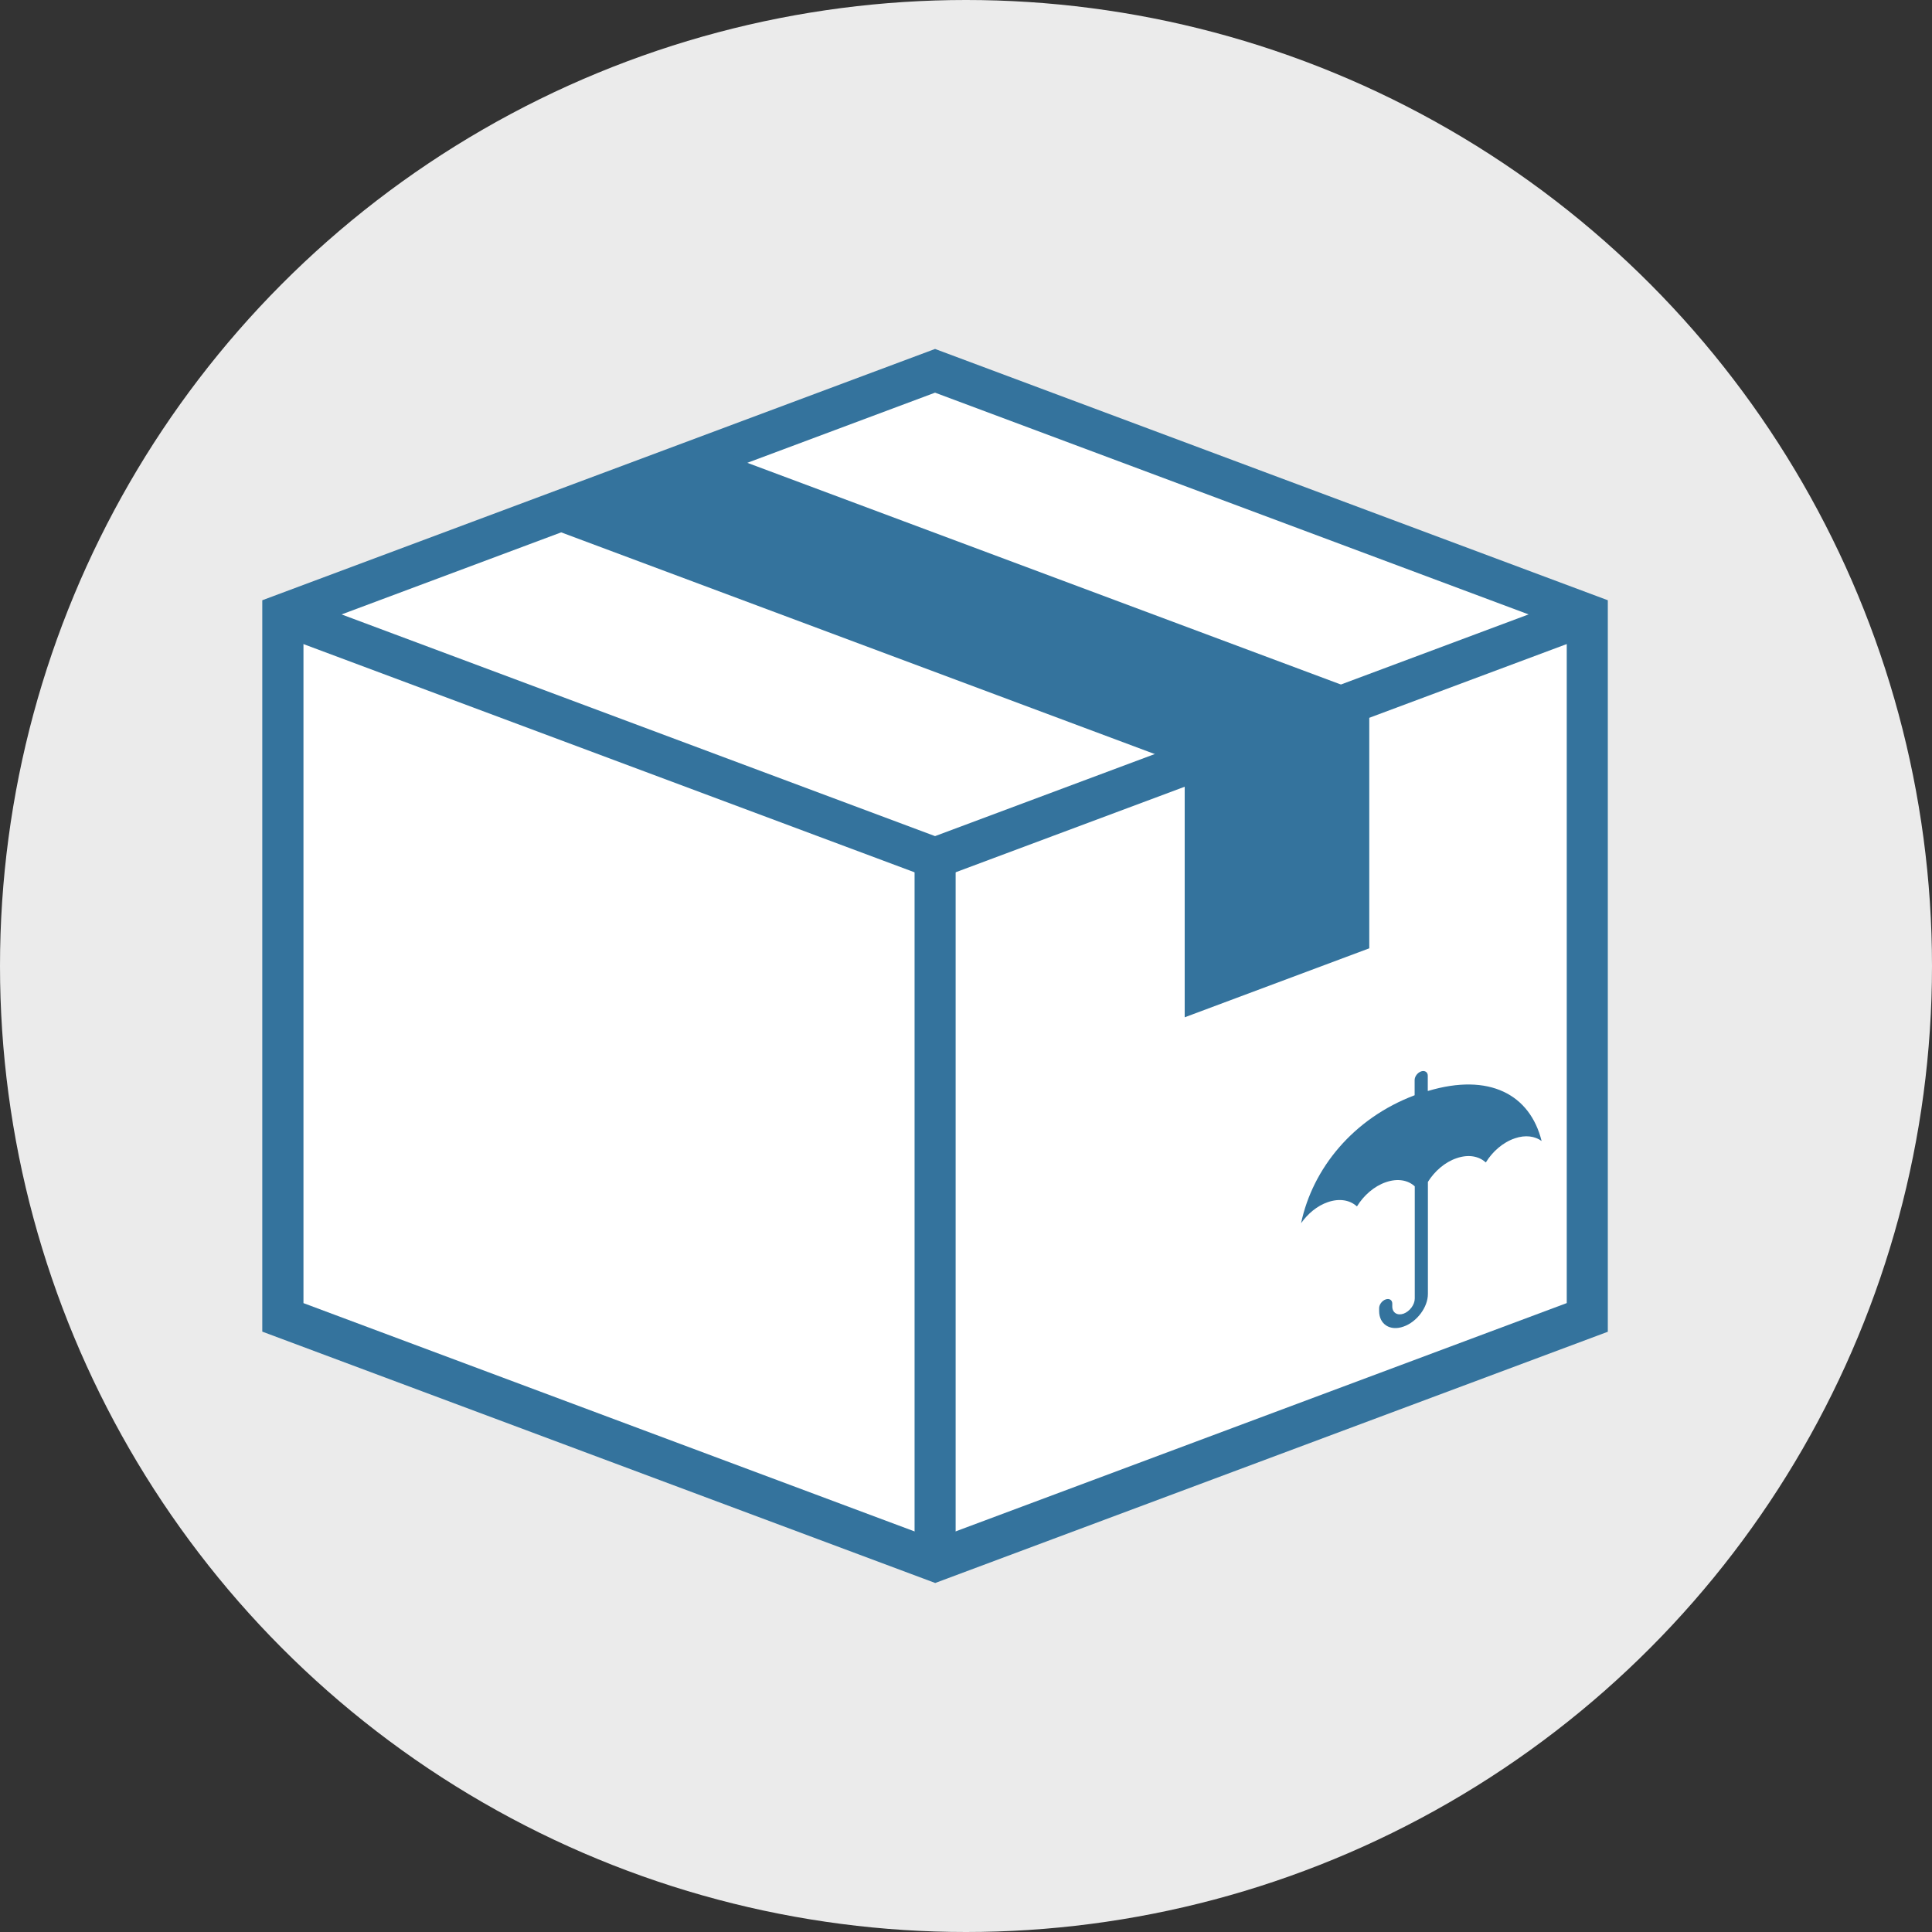
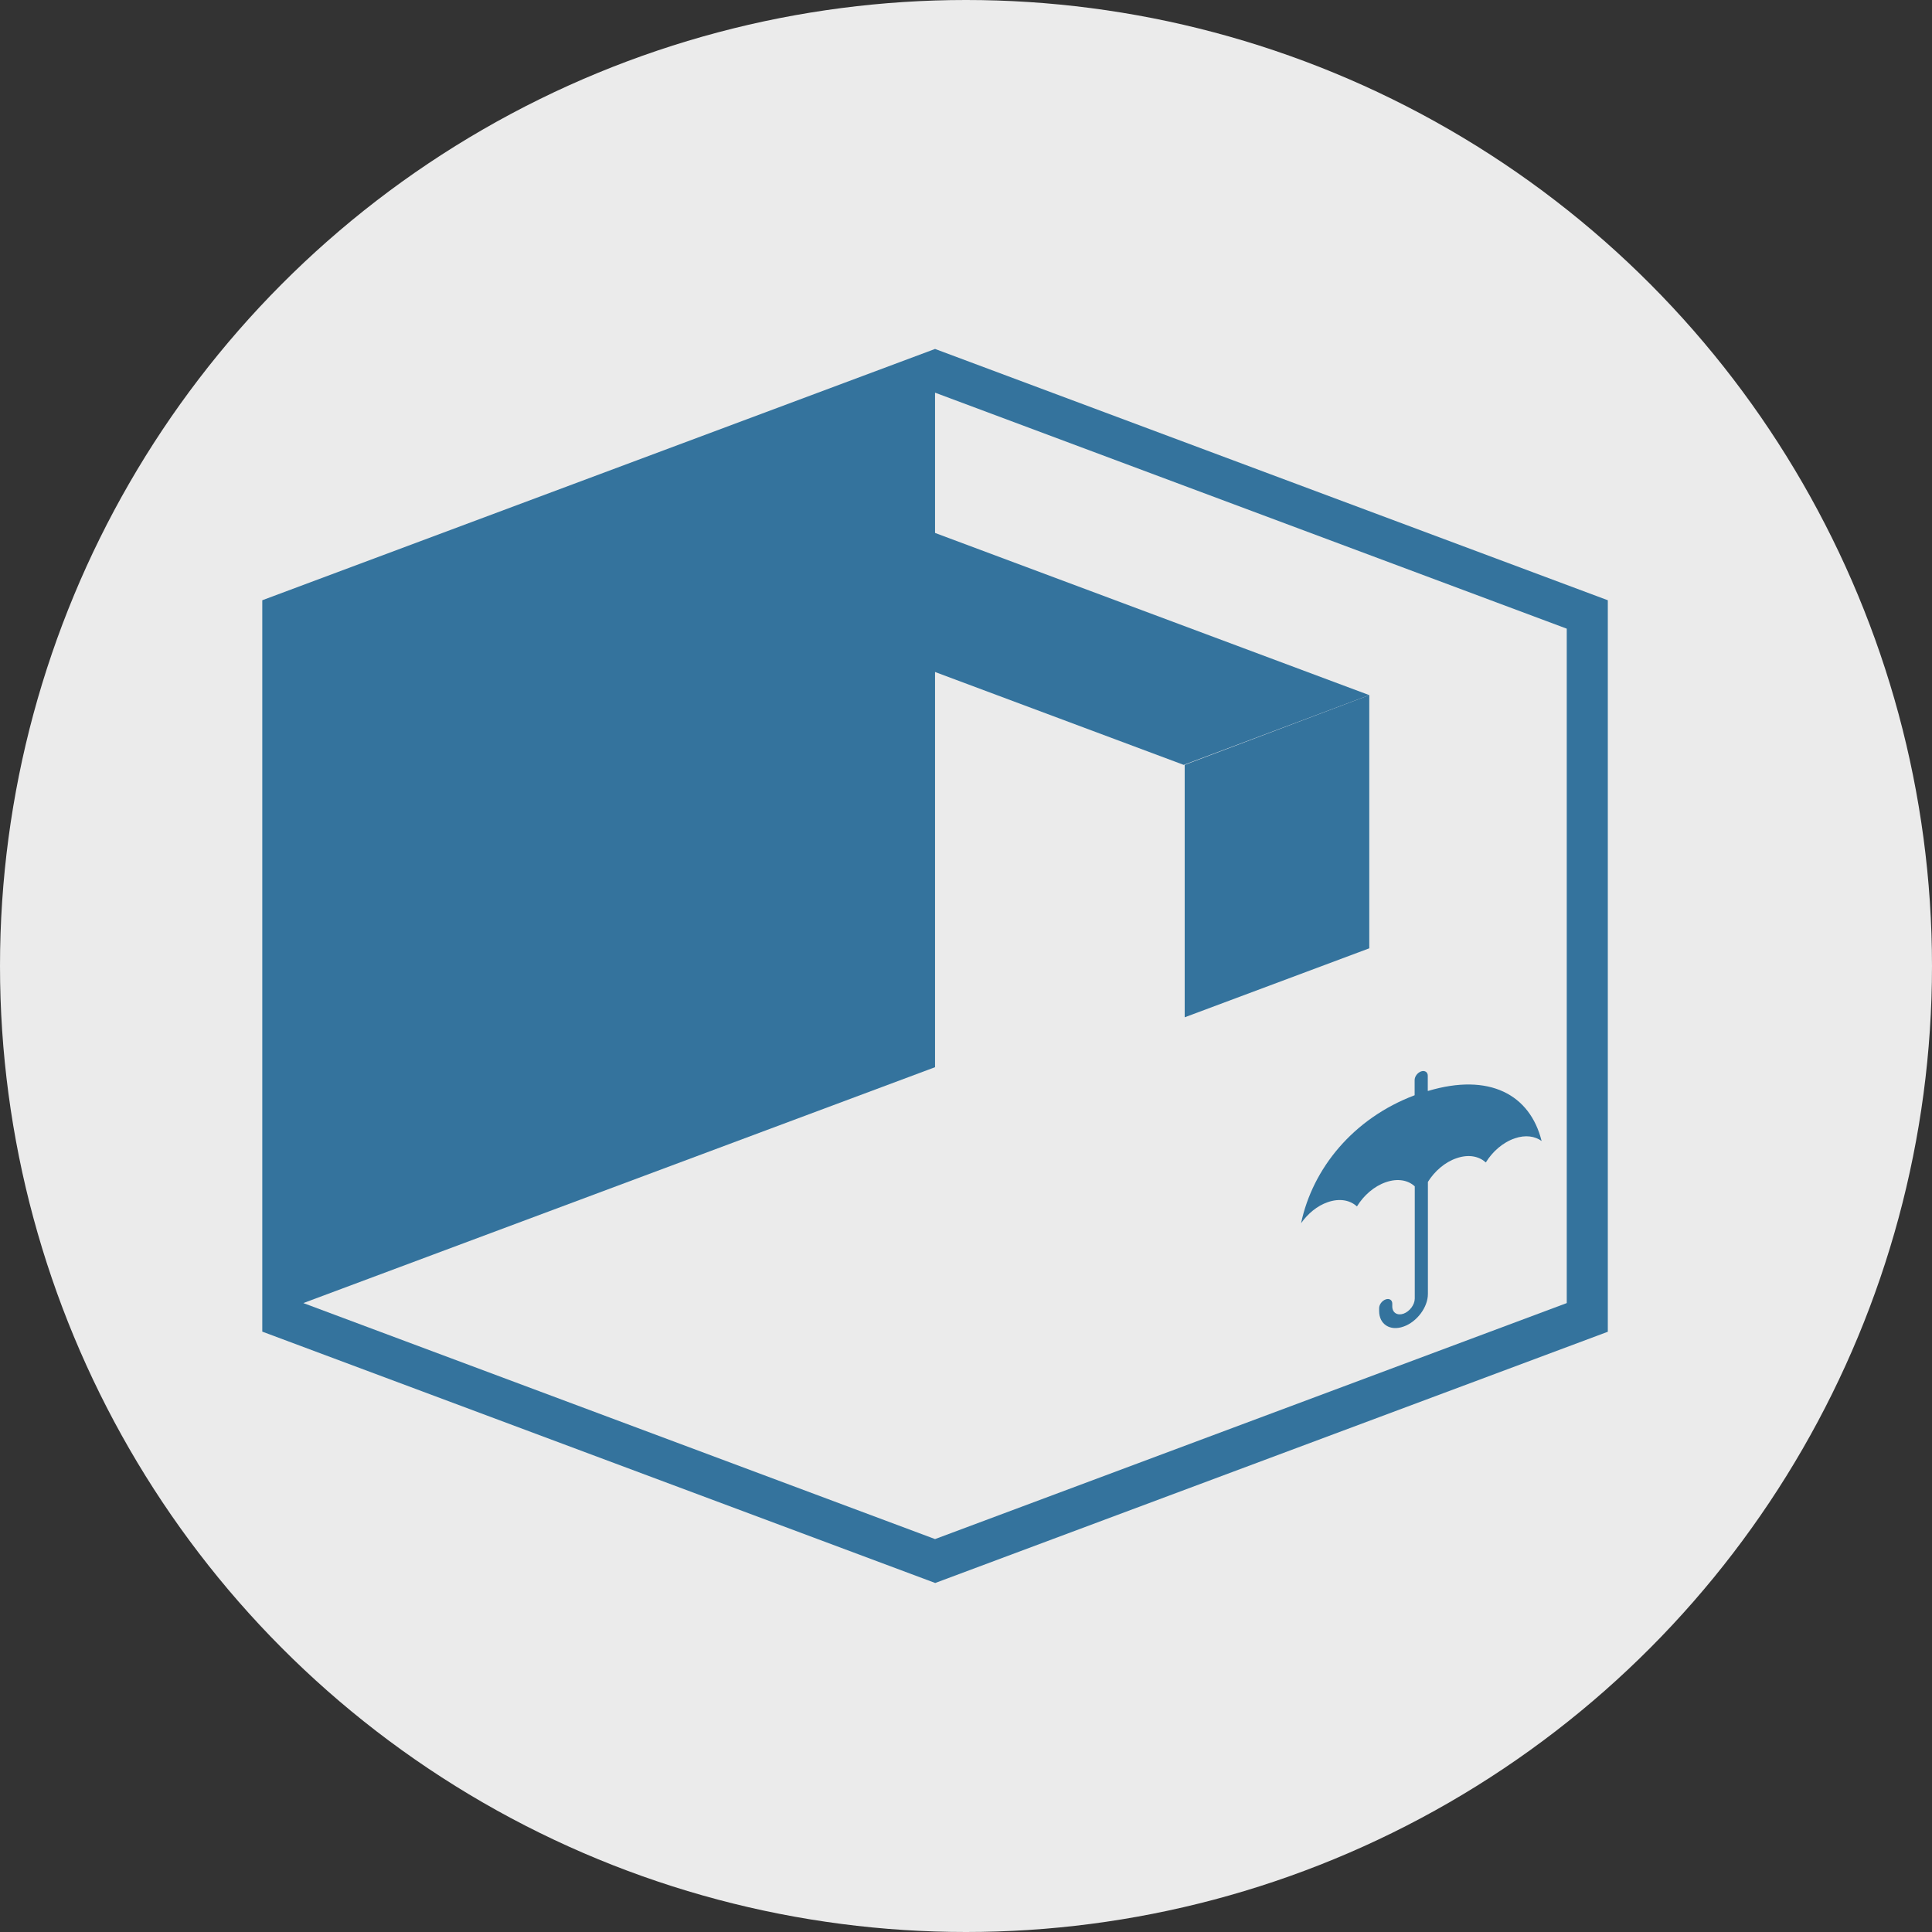
<svg xmlns="http://www.w3.org/2000/svg" id="a" viewBox="0 0 152.92 152.92">
  <rect x="0" y="0" width="152.92" height="152.92" fill="#333333" stroke="none" />
  <defs>
    <style>.b{fill:#ebebeb;}.c{fill:#fff;}.d{fill:#34739d;}</style>
  </defs>
  <circle class="b" cx="76.46" cy="76.46" r="76.46" />
  <g>
    <g>
-       <polygon class="c" points="125.63 48.63 74.01 29.35 22.39 48.63 22.39 104.28 74.01 123.56 125.63 104.28 125.63 48.63" />
-       <path class="d" d="M74.01,125.29l-53.25-19.89V47.51l53.25-19.89,53.25,19.89v57.9l-53.25,19.89Zm-50-22.15l50,18.68,50-18.68V49.76l-50-18.68L24.02,49.76v53.39Z" />
+       <path class="d" d="M74.01,125.29l-53.25-19.89V47.51l53.25-19.89,53.25,19.89v57.9l-53.25,19.89Zm-50-22.15l50,18.68,50-18.68V49.76l-50-18.68v53.39Z" />
    </g>
    <polygon class="d" points="93.77 60.54 93.77 80.52 108.38 75.06 108.38 55.02 93.77 60.54" />
    <polygon class="d" points="108.38 55.02 56.76 35.74 42.07 41.26 93.69 60.54 108.38 55.02" />
-     <rect class="d" x="72.39" y="68.86" width="3.25" height="54.7" />
-     <polygon class="d" points="74.01 69.65 21.82 50.16 22.96 47.11 74.01 66.18 125.06 47.11 126.2 50.16 74.01 69.65" />
    <path class="d" d="M113.01,86.34h0v-1.2c0-.28-.23-.43-.52-.34-.29,.1-.52,.4-.52,.69v1.2h0c-4.85,1.83-8.07,5.78-8.99,10.13,.53-.75,1.27-1.38,2.12-1.67,.93-.32,1.75-.16,2.29,.33h.02c.53-.86,1.35-1.59,2.29-1.91,.93-.32,1.75-.16,2.28,.33h0v8.88c0,.49-.4,1.02-.89,1.2-.49,.17-.89-.08-.89-.57v-.23c0-.28-.23-.43-.52-.33-.29,.1-.52,.41-.52,.69v.23c0,1.05,.87,1.61,1.93,1.23,1.06-.37,1.93-1.53,1.93-2.58v-8.87c.53-.85,1.35-1.57,2.28-1.88,.93-.32,1.75-.16,2.29,.33h.02c.53-.86,1.35-1.58,2.29-1.9,.85-.29,1.59-.17,2.12,.21-.92-3.68-4.14-5.41-8.99-3.96Z" />
  </g>
</svg>